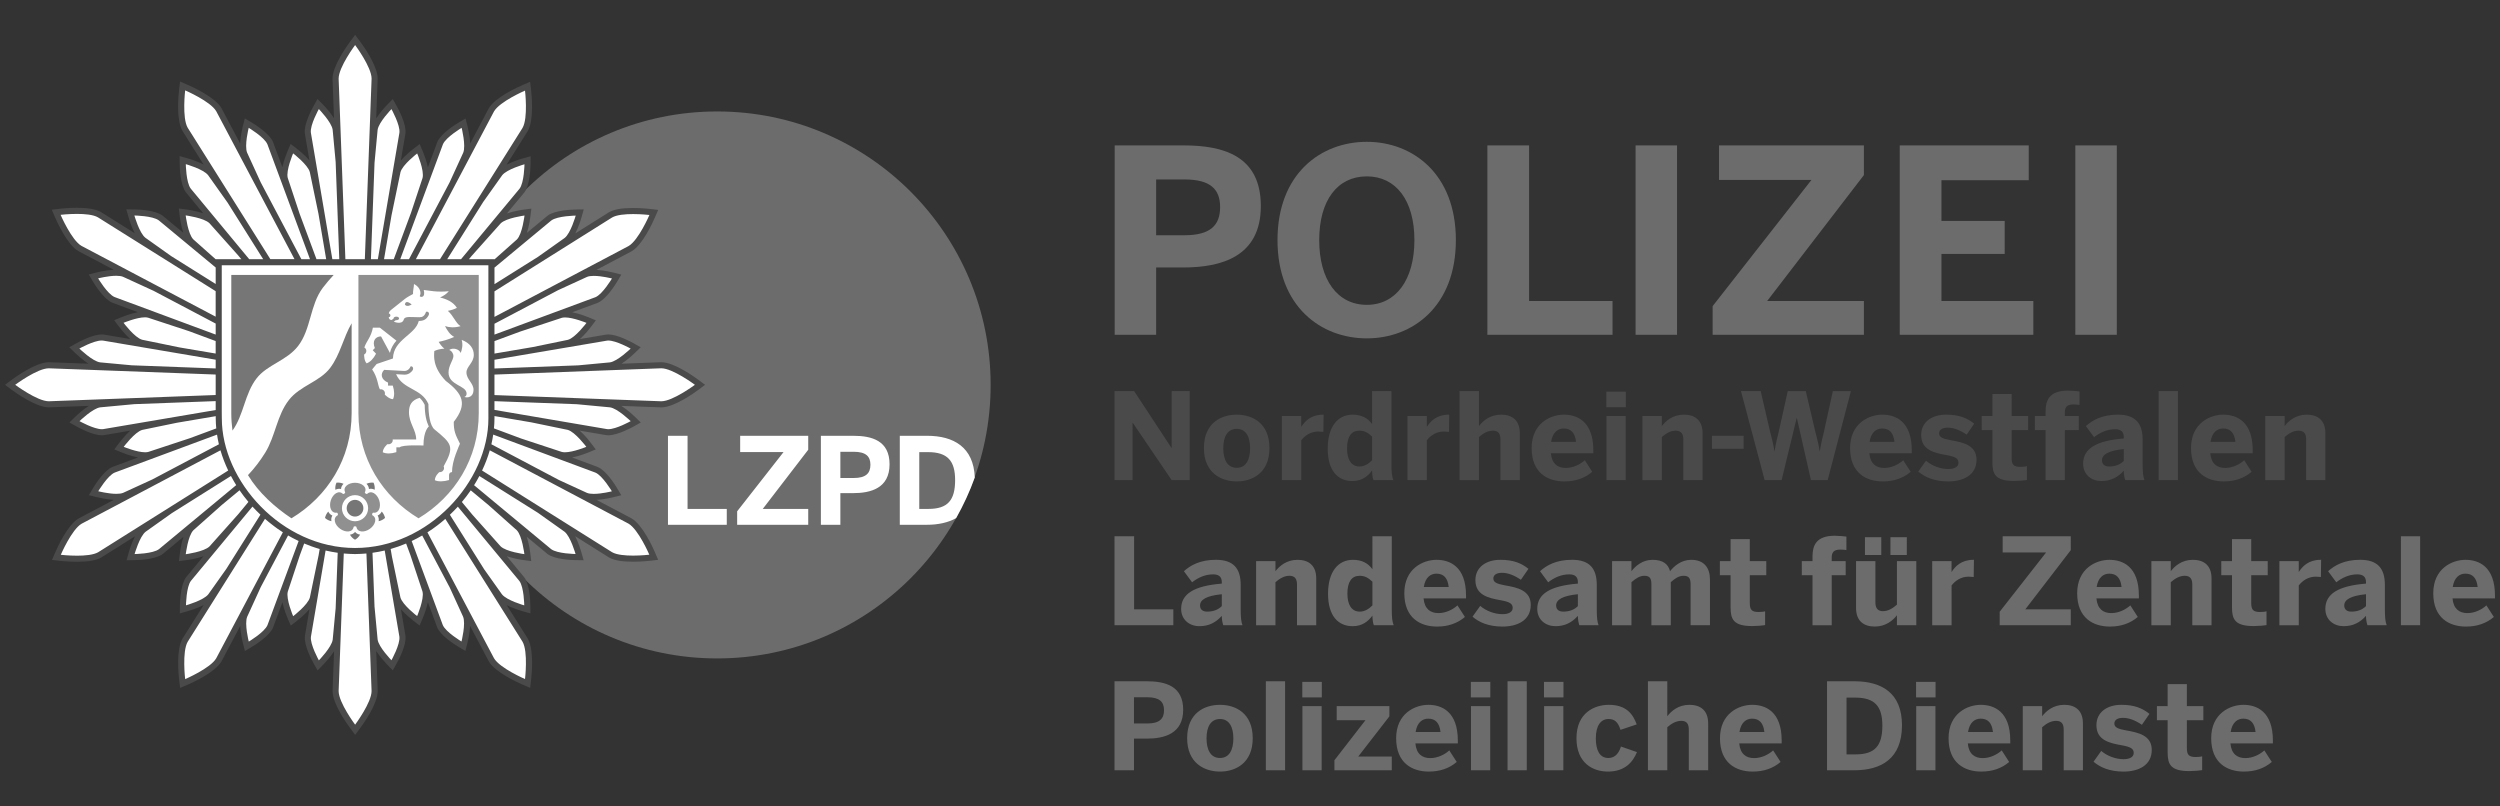
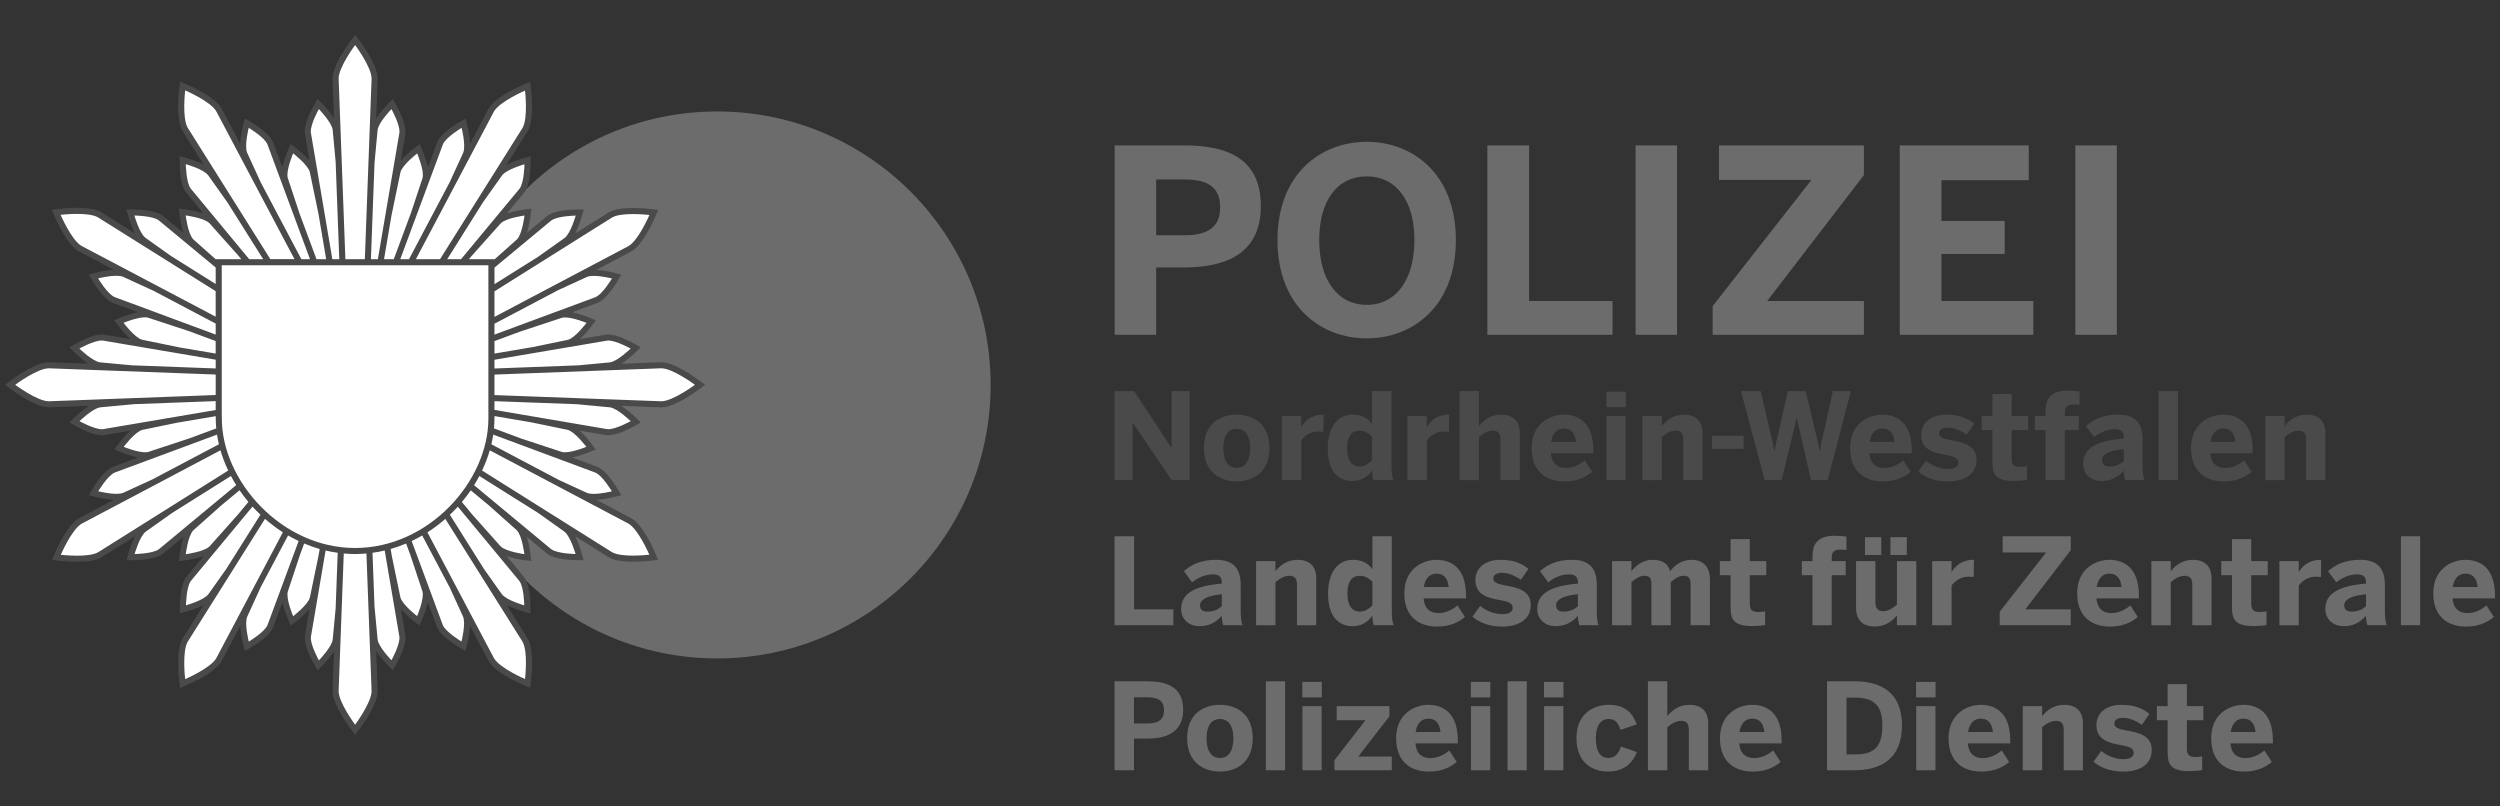
<svg xmlns="http://www.w3.org/2000/svg" width="124" height="40" viewBox="0 0 124 40" fill="none">
  <rect x="0" y="0" width="124" height="40" fill="#333333" stroke="none" />
  <path d="M35.571 32.658C43.062 32.658 49.136 26.585 49.136 19.093C49.136 11.601 43.062 5.528 35.571 5.528C28.079 5.528 22.006 11.601 22.006 19.093C22.006 26.585 28.079 32.658 35.571 32.658Z" fill="#6C6C6C" />
-   <path d="M33.131 26.029V21.615H34.103V25.242H36.048V26.029H33.131V26.029ZM36.563 26.029V25.361L38.865 22.421H36.712V21.615H40.088V22.307L37.833 25.242H40.088V26.029H36.563V26.029ZM40.716 26.029V21.615H42.32C43.263 21.615 44.122 21.866 44.122 23.029C44.122 24.215 43.192 24.46 42.308 24.46H41.682V26.029H40.716V26.029ZM41.682 23.709H42.344C42.946 23.709 43.173 23.476 43.173 23.052C43.173 22.641 42.952 22.408 42.344 22.408H41.682V23.709V23.709ZM45.984 21.615H44.63V26.029H45.984C46.526 26.029 47.032 25.922 47.425 25.698C47.789 25.049 48.095 24.393 48.349 23.684C48.294 22.175 47.294 21.615 45.984 21.615ZM46.05 25.242H45.596V22.426H46.038C47.005 22.426 47.374 22.867 47.374 23.81C47.374 24.812 47.01 25.242 46.05 25.242Z" fill="white" />
  <path d="M55.289 16.606V7.212H58.703C60.709 7.212 62.537 7.745 62.537 10.22C62.537 12.747 60.557 13.267 58.678 13.267H57.345V16.606H55.289ZM57.345 11.668H58.754C60.036 11.668 60.518 11.173 60.518 10.272C60.518 9.396 60.049 8.901 58.754 8.901H57.345V11.668V11.668ZM63.364 11.909C63.364 8.608 65.522 7.034 67.794 7.034C70.054 7.034 72.211 8.608 72.211 11.909C72.211 15.209 70.054 16.783 67.794 16.783C65.522 16.783 63.364 15.209 63.364 11.909V11.909ZM70.155 11.909C70.155 9.941 69.241 8.748 67.794 8.748C66.334 8.748 65.433 9.941 65.433 11.909C65.433 13.876 66.334 15.12 67.794 15.12C69.241 15.12 70.155 13.877 70.155 11.909V11.909ZM73.774 16.606V7.212H75.843V14.93H79.981V16.606H73.774V16.606ZM81.125 16.606V7.212H83.181V16.606H81.125ZM84.947 16.606V15.184L89.847 8.926H85.264V7.212H92.449V8.685L87.651 14.93H92.449V16.606H84.947ZM94.227 16.606V7.212H100.625V8.939H96.296V10.957H99.432V12.594H96.296V14.93H100.853V16.606H94.227V16.606ZM102.937 16.606V7.212H104.993V16.606H102.937Z" fill="#6C6C6C" />
  <path d="M55.281 23.812V19.398H56.253L58.102 22.213H58.114V19.398H59.008V23.812H58.114L56.187 20.973H56.175V23.812H55.281ZM59.715 22.226C59.715 20.979 60.568 20.567 61.343 20.567C62.112 20.567 62.965 20.979 62.965 22.226C62.965 23.46 62.112 23.878 61.343 23.878C60.574 23.878 59.715 23.46 59.715 22.226ZM62.005 22.232C62.005 21.701 61.821 21.271 61.343 21.271C60.883 21.271 60.675 21.659 60.675 22.232C60.675 22.762 60.853 23.203 61.343 23.203C61.796 23.203 62.005 22.81 62.005 22.232ZM63.581 23.812V20.633H64.541V21.164H64.547C64.721 20.896 65.025 20.568 65.621 20.568H65.651L65.639 21.421C65.603 21.415 65.448 21.403 65.389 21.403C65.007 21.403 64.721 21.605 64.542 21.838V23.812H63.581V23.812ZM65.855 22.25C65.855 21.152 66.362 20.567 67.09 20.567C67.519 20.567 67.829 20.723 68.056 21.033V19.398H69.016V23.037C69.016 23.419 69.04 23.651 69.112 23.812H68.127C68.085 23.735 68.055 23.496 68.055 23.335C67.847 23.622 67.549 23.86 67.078 23.86C66.356 23.86 65.855 23.347 65.855 22.25V22.25ZM68.055 22.828V21.652C67.847 21.456 67.674 21.36 67.423 21.36C67.023 21.36 66.814 21.664 66.814 22.244C66.814 22.774 67.005 23.138 67.435 23.138C67.68 23.138 67.9 22.989 68.055 22.828V22.828ZM69.811 23.812V20.633H70.772V21.164H70.778C70.951 20.896 71.254 20.568 71.851 20.568H71.881L71.87 21.421C71.834 21.415 71.678 21.403 71.618 21.403C71.237 21.403 70.951 21.605 70.772 21.838V23.812H69.811V23.812ZM72.394 23.812V19.398H73.355V21.134C73.546 20.884 73.897 20.567 74.453 20.567C74.995 20.567 75.383 20.835 75.383 21.492V23.812H74.422V21.797C74.422 21.511 74.314 21.361 74.052 21.361C73.79 21.361 73.57 21.492 73.355 21.677V23.813H72.394V23.812ZM75.969 22.226C75.969 20.991 76.912 20.567 77.567 20.567C78.224 20.567 79.029 20.895 79.029 22.339V22.482H76.924C76.972 23.007 77.263 23.21 77.663 23.21C78.038 23.21 78.391 23.025 78.606 22.828L78.975 23.401C78.606 23.717 78.146 23.878 77.591 23.878C76.762 23.878 75.969 23.454 75.969 22.226V22.226ZM78.17 21.916C78.123 21.468 77.919 21.253 77.561 21.253C77.263 21.253 77.007 21.451 76.935 21.916H78.17ZM79.674 20.198V19.428H80.641V20.198H79.674ZM79.68 23.812V20.633H80.635V23.812H79.68ZM81.465 23.812V20.633H82.425V21.134C82.616 20.884 82.968 20.567 83.522 20.567C84.059 20.567 84.448 20.835 84.448 21.492V23.812H83.493V21.797C83.493 21.511 83.385 21.361 83.117 21.361C82.861 21.361 82.64 21.492 82.425 21.677V23.813H81.465V23.812ZM84.914 22.261V21.617H86.483V22.261H84.914ZM87.527 23.812L86.352 19.398H87.33L87.796 21.409C87.879 21.731 87.951 22 88.01 22.375H88.022C88.076 22.011 88.147 21.731 88.225 21.415L88.672 19.399H89.567L90.044 21.427C90.127 21.779 90.194 21.982 90.253 22.375H90.265C90.325 21.976 90.379 21.797 90.462 21.439L90.909 19.399H91.805L90.653 23.812H89.823L89.126 20.741H89.114L88.368 23.812H87.527V23.812ZM91.764 22.226C91.764 20.991 92.707 20.567 93.362 20.567C94.019 20.567 94.824 20.895 94.824 22.339V22.482H92.718C92.766 23.007 93.058 23.21 93.457 23.21C93.834 23.21 94.186 23.025 94.4 22.828L94.77 23.401C94.4 23.717 93.941 23.878 93.386 23.878C92.558 23.878 91.764 23.454 91.764 22.226V22.226ZM93.965 21.916C93.918 21.468 93.715 21.253 93.357 21.253C93.058 21.253 92.802 21.451 92.731 21.916H93.965ZM95.147 23.389L95.529 22.852C95.816 23.102 96.245 23.264 96.633 23.264C96.931 23.264 97.14 23.162 97.14 22.953C97.14 22.733 96.973 22.649 96.537 22.571C95.935 22.463 95.29 22.321 95.29 21.575C95.29 20.937 95.816 20.567 96.525 20.567C97.176 20.567 97.57 20.734 97.921 21.015L97.546 21.558C97.224 21.337 96.907 21.212 96.609 21.212C96.335 21.212 96.18 21.319 96.18 21.492C96.18 21.683 96.353 21.761 96.747 21.832C97.373 21.94 98.035 22.082 98.035 22.805C98.035 23.574 97.367 23.878 96.633 23.878C95.934 23.878 95.469 23.663 95.147 23.389V23.389ZM98.823 22.918V21.331H98.292V20.633H98.823V19.541H99.778V20.633H100.595V21.331H99.778V22.709C99.778 23.049 99.873 23.157 100.219 23.157C100.327 23.157 100.47 23.145 100.535 23.12V23.806C100.463 23.825 100.112 23.855 99.903 23.855C98.96 23.854 98.823 23.514 98.823 22.918V22.918ZM101.461 23.812V21.331H100.93V20.633H101.461V20.413C101.461 19.881 101.622 19.375 102.564 19.375C102.749 19.375 103.089 19.405 103.143 19.416V20.085C103.095 20.073 102.958 20.061 102.862 20.061C102.63 20.061 102.415 20.102 102.415 20.443V20.634H103.107V21.331H102.415V23.812H101.461V23.812ZM103.323 23.001C103.323 22.267 103.943 21.862 105.339 21.748V21.671C105.339 21.438 105.22 21.289 104.91 21.289C104.504 21.289 104.158 21.456 103.866 21.683L103.46 21.134C103.776 20.848 104.253 20.567 105.046 20.567C105.917 20.567 106.275 20.996 106.275 21.814V23.037C106.275 23.419 106.299 23.651 106.365 23.811H105.411C105.369 23.68 105.339 23.526 105.339 23.346C105.046 23.674 104.701 23.859 104.229 23.859C103.74 23.86 103.323 23.544 103.323 23.001V23.001ZM105.339 22.864V22.273C104.581 22.351 104.259 22.541 104.259 22.834C104.259 23.037 104.402 23.138 104.611 23.138C104.945 23.138 105.177 23.025 105.339 22.864V22.864ZM107.07 23.812V19.398H108.024V23.812H107.07ZM108.675 22.226C108.675 20.991 109.618 20.567 110.274 20.567C110.93 20.567 111.735 20.895 111.735 22.339V22.482H109.629C109.677 23.007 109.97 23.21 110.369 23.21C110.745 23.21 111.097 23.025 111.312 22.828L111.681 23.401C111.312 23.717 110.852 23.878 110.297 23.878C109.469 23.878 108.675 23.454 108.675 22.226V22.226ZM110.876 21.916C110.828 21.468 110.626 21.253 110.268 21.253C109.969 21.253 109.713 21.451 109.641 21.916H110.876ZM112.356 23.812V20.633H113.317V21.134C113.508 20.884 113.86 20.567 114.414 20.567C114.951 20.567 115.339 20.835 115.339 21.492V23.812H114.385V21.797C114.385 21.511 114.277 21.361 114.009 21.361C113.752 21.361 113.532 21.492 113.317 21.677V23.813H112.356V23.812Z" fill="#4A4A4A" />
  <path d="M55.279 31.011V26.598H56.252V30.224H58.197V31.011H55.279V31.011ZM58.585 30.2C58.585 29.466 59.206 29.061 60.601 28.947V28.87C60.601 28.637 60.482 28.488 60.172 28.488C59.766 28.488 59.42 28.655 59.128 28.881L58.722 28.332C59.038 28.047 59.516 27.766 60.309 27.766C61.179 27.766 61.538 28.195 61.538 29.012V30.235C61.538 30.617 61.562 30.85 61.627 31.011H60.673C60.631 30.88 60.601 30.724 60.601 30.546C60.309 30.873 59.964 31.058 59.492 31.058C59.002 31.059 58.585 30.743 58.585 30.2V30.2ZM60.601 30.063V29.473C59.843 29.55 59.522 29.741 59.522 30.033C59.522 30.236 59.664 30.337 59.873 30.337C60.208 30.337 60.441 30.224 60.601 30.063V30.063ZM62.303 31.011V27.832H63.263V28.333C63.453 28.082 63.806 27.767 64.36 27.767C64.897 27.767 65.285 28.035 65.285 28.691V31.012H64.331V28.995C64.331 28.709 64.223 28.559 63.955 28.559C63.698 28.559 63.478 28.691 63.263 28.876V31.012H62.303V31.011ZM65.871 29.448C65.871 28.351 66.378 27.767 67.106 27.767C67.535 27.767 67.845 27.922 68.072 28.232V26.598H69.032V30.236C69.032 30.618 69.056 30.851 69.128 31.011H68.144C68.102 30.933 68.072 30.695 68.072 30.534C67.862 30.82 67.564 31.059 67.094 31.059C66.372 31.059 65.871 30.547 65.871 29.448V29.448ZM68.072 30.027V28.852C67.863 28.655 67.69 28.559 67.439 28.559C67.04 28.559 66.831 28.863 66.831 29.443C66.831 29.974 67.022 30.337 67.451 30.337C67.697 30.337 67.916 30.188 68.072 30.027V30.027ZM69.654 29.425C69.654 28.19 70.597 27.767 71.252 27.767C71.909 27.767 72.715 28.095 72.715 29.538V29.681H70.609C70.656 30.206 70.948 30.41 71.348 30.41C71.724 30.41 72.076 30.224 72.29 30.027L72.66 30.601C72.29 30.916 71.831 31.078 71.276 31.078C70.448 31.077 69.654 30.654 69.654 29.425V29.425ZM71.855 29.114C71.808 28.666 71.605 28.453 71.246 28.453C70.948 28.453 70.692 28.649 70.62 29.114H71.855ZM73.037 30.588L73.419 30.052C73.705 30.302 74.135 30.463 74.522 30.463C74.821 30.463 75.029 30.361 75.029 30.152C75.029 29.933 74.862 29.849 74.427 29.77C73.825 29.663 73.18 29.52 73.18 28.774C73.18 28.137 73.706 27.767 74.415 27.767C75.066 27.767 75.46 27.933 75.811 28.214L75.436 28.757C75.114 28.537 74.797 28.411 74.499 28.411C74.225 28.411 74.07 28.518 74.07 28.692C74.07 28.883 74.243 28.96 74.636 29.032C75.263 29.14 75.925 29.282 75.925 30.004C75.925 30.773 75.257 31.078 74.523 31.078C73.825 31.077 73.359 30.863 73.037 30.588ZM76.248 30.2C76.248 29.466 76.868 29.061 78.263 28.947V28.87C78.263 28.637 78.144 28.488 77.834 28.488C77.428 28.488 77.082 28.655 76.79 28.881L76.385 28.332C76.701 28.047 77.178 27.766 77.971 27.766C78.842 27.766 79.2 28.195 79.2 29.012V30.235C79.2 30.617 79.224 30.85 79.29 31.011H78.335C78.293 30.88 78.263 30.724 78.263 30.546C77.971 30.873 77.626 31.058 77.154 31.058C76.665 31.059 76.248 30.743 76.248 30.2V30.2ZM78.263 30.063V29.473C77.505 29.55 77.184 29.741 77.184 30.033C77.184 30.236 77.327 30.337 77.536 30.337C77.87 30.337 78.103 30.224 78.263 30.063V30.063ZM79.959 31.011V27.832H80.919V28.333C81.111 28.082 81.462 27.767 81.963 27.767C82.495 27.767 82.745 27.987 82.834 28.333C83.025 28.088 83.383 27.767 83.884 27.767C84.528 27.767 84.814 28.172 84.814 28.738V31.011H83.854V28.995C83.854 28.709 83.788 28.559 83.508 28.559C83.269 28.559 83.079 28.691 82.871 28.876V31.012H81.91V28.995C81.91 28.709 81.844 28.559 81.564 28.559C81.326 28.559 81.135 28.691 80.92 28.876V31.012H79.959V31.011ZM85.837 30.116V28.53H85.305V27.832H85.837V26.74H86.79V27.832H87.608V28.53H86.79V29.907C86.79 30.247 86.886 30.355 87.233 30.355C87.34 30.355 87.483 30.343 87.549 30.32V31.006C87.477 31.023 87.125 31.053 86.916 31.053C85.973 31.053 85.837 30.713 85.837 30.116V30.116ZM89.9 31.011V28.53H89.369V27.832H89.9V27.611C89.9 27.081 90.061 26.573 91.004 26.573C91.189 26.573 91.528 26.604 91.582 26.616V27.284C91.534 27.271 91.397 27.26 91.302 27.26C91.069 27.26 90.853 27.302 90.853 27.642V27.832H91.546V28.53H90.853V31.012H89.9V31.011ZM92.06 30.152V27.832H93.02V29.872C93.02 30.159 93.128 30.314 93.397 30.314C93.653 30.314 93.874 30.177 94.088 29.991V27.832H95.049V31.011H94.088V30.517C93.897 30.761 93.546 31.077 92.991 31.077C92.448 31.077 92.06 30.808 92.06 30.152V30.152ZM92.501 26.645H93.312V27.528H92.501V26.645ZM93.766 26.645H94.578V27.528H93.766V26.645ZM95.837 31.011V27.832H96.797V28.363H96.803C96.977 28.095 97.281 27.767 97.877 27.767H97.907L97.895 28.619C97.86 28.613 97.704 28.602 97.645 28.602C97.263 28.602 96.977 28.805 96.798 29.038V31.012H95.837V31.011ZM99.184 31.011V30.343L101.487 27.402H99.333V26.598H102.71V27.289L100.455 30.224H102.71V31.011H99.184V31.011ZM103.028 29.425C103.028 28.19 103.971 27.767 104.626 27.767C105.283 27.767 106.088 28.095 106.088 29.538V29.681H103.982C104.03 30.206 104.322 30.41 104.722 30.41C105.097 30.41 105.45 30.224 105.664 30.027L106.034 30.601C105.664 30.916 105.205 31.078 104.65 31.078C103.822 31.077 103.028 30.654 103.028 29.425V29.425ZM105.229 29.114C105.181 28.666 104.979 28.453 104.62 28.453C104.322 28.453 104.066 28.649 103.994 29.114H105.229V29.114ZM106.709 31.011V27.832H107.67V28.333C107.861 28.082 108.213 27.767 108.767 27.767C109.304 27.767 109.692 28.035 109.692 28.691V31.012H108.738V28.995C108.738 28.709 108.63 28.559 108.362 28.559C108.105 28.559 107.885 28.691 107.67 28.876V31.012H106.709V31.011ZM110.707 30.116V28.53H110.176V27.832H110.707V26.74H111.661V27.832H112.479V28.53H111.661V29.907C111.661 30.247 111.757 30.355 112.103 30.355C112.21 30.355 112.353 30.343 112.419 30.32V31.006C112.347 31.023 111.995 31.053 111.786 31.053C110.844 31.053 110.707 30.713 110.707 30.116V30.116ZM113.058 31.011V27.832H114.018V28.363H114.024C114.198 28.095 114.502 27.767 115.098 27.767H115.128L115.116 28.619C115.08 28.613 114.925 28.602 114.866 28.602C114.484 28.602 114.198 28.805 114.019 29.038V31.012H113.058V31.011ZM115.337 30.2C115.337 29.466 115.957 29.061 117.353 28.947V28.87C117.353 28.637 117.234 28.488 116.924 28.488C116.518 28.488 116.172 28.655 115.88 28.881L115.474 28.332C115.79 28.047 116.268 27.766 117.061 27.766C117.932 27.766 118.29 28.195 118.29 29.012V30.235C118.29 30.617 118.314 30.85 118.38 31.011H117.425C117.383 30.88 117.353 30.724 117.353 30.546C117.061 30.873 116.715 31.058 116.244 31.058C115.755 31.059 115.337 30.743 115.337 30.2V30.2ZM117.353 30.063V29.473C116.596 29.55 116.274 29.741 116.274 30.033C116.274 30.236 116.417 30.337 116.626 30.337C116.96 30.337 117.192 30.224 117.353 30.063V30.063ZM119.085 31.011V26.598H120.039V31.011H119.085ZM120.69 29.425C120.69 28.19 121.633 27.767 122.288 27.767C122.945 27.767 123.75 28.095 123.75 29.538V29.681H121.644C121.692 30.206 121.984 30.41 122.384 30.41C122.759 30.41 123.111 30.224 123.326 30.027L123.696 30.601C123.326 30.916 122.867 31.078 122.312 31.078C121.483 31.077 120.69 30.654 120.69 29.425V29.425ZM122.891 29.114C122.843 28.666 122.64 28.453 122.282 28.453C121.984 28.453 121.728 28.649 121.656 29.114H122.891ZM55.279 38.205V33.791H56.884C57.827 33.791 58.686 34.041 58.686 35.204C58.686 36.391 57.755 36.636 56.873 36.636H56.246V38.205H55.279ZM56.245 35.885H56.907C57.51 35.885 57.736 35.651 57.736 35.228C57.736 34.816 57.517 34.584 56.907 34.584H56.245V35.885ZM58.883 36.617C58.883 35.371 59.736 34.959 60.513 34.959C61.282 34.959 62.135 35.371 62.135 36.617C62.135 37.852 61.282 38.27 60.513 38.27C59.743 38.27 58.883 37.852 58.883 36.617ZM61.175 36.623C61.175 36.093 60.989 35.663 60.513 35.663C60.053 35.663 59.844 36.051 59.844 36.623C59.844 37.155 60.023 37.596 60.513 37.596C60.965 37.596 61.175 37.202 61.175 36.623ZM62.786 38.205V33.791H63.74V38.205H62.786ZM64.594 34.59V33.821H65.561V34.59H64.594ZM64.6 38.205V35.025H65.554V38.205H64.6V38.205ZM66.187 38.205V37.709L67.726 35.723H66.3V35.025H68.913V35.532L67.368 37.525H69.032V38.205H66.187V38.205ZM69.249 36.617C69.249 35.383 70.191 34.959 70.847 34.959C71.503 34.959 72.308 35.288 72.308 36.731V36.874H70.203C70.251 37.4 70.543 37.602 70.942 37.602C71.317 37.602 71.67 37.417 71.885 37.22L72.254 37.793C71.885 38.109 71.425 38.27 70.87 38.27C70.042 38.27 69.249 37.846 69.249 36.617V36.617ZM71.449 36.307C71.401 35.859 71.199 35.645 70.841 35.645C70.542 35.645 70.286 35.843 70.215 36.307H71.449V36.307ZM72.954 34.59V33.821H73.92V34.59H72.954ZM72.96 38.205V35.025H73.914V38.205H72.96V38.205ZM74.774 38.205V33.791H75.728V38.205H74.774ZM76.582 34.59V33.821H77.548V34.59H76.582ZM76.588 38.205V35.025H77.542V38.205H76.588V38.205ZM78.193 36.617C78.193 35.347 79.094 34.959 79.797 34.959C80.662 34.959 80.996 35.419 81.181 35.931L80.376 36.2C80.251 35.794 80.067 35.663 79.785 35.663C79.398 35.663 79.153 35.991 79.153 36.623C79.153 37.191 79.332 37.596 79.773 37.596C80.03 37.596 80.263 37.459 80.4 37.029L81.193 37.304C80.99 37.798 80.597 38.27 79.755 38.27C79.01 38.27 78.193 37.852 78.193 36.617V36.617ZM81.737 38.205V33.791H82.698V35.526C82.888 35.276 83.24 34.959 83.795 34.959C84.338 34.959 84.725 35.228 84.725 35.885V38.205H83.765V36.189C83.765 35.903 83.657 35.754 83.395 35.754C83.133 35.754 82.912 35.885 82.698 36.069V38.205H81.737V38.205ZM85.311 36.617C85.311 35.383 86.254 34.959 86.909 34.959C87.566 34.959 88.371 35.288 88.371 36.731V36.874H86.266C86.314 37.4 86.606 37.602 87.005 37.602C87.38 37.602 87.733 37.417 87.948 37.22L88.317 37.793C87.948 38.109 87.488 38.27 86.933 38.27C86.105 38.27 85.311 37.846 85.311 36.617V36.617ZM87.512 36.307C87.465 35.859 87.261 35.645 86.903 35.645C86.605 35.645 86.349 35.843 86.277 36.307H87.512ZM90.621 38.205V33.791H91.976C93.324 33.791 94.338 34.363 94.338 35.974C94.338 37.632 93.306 38.205 91.976 38.205H90.621ZM91.588 37.417H92.041C93.002 37.417 93.365 36.988 93.365 35.986C93.365 35.043 92.996 34.602 92.029 34.602H91.588V37.417H91.588ZM95.037 34.59V33.821H96.004V34.59H95.037ZM95.044 38.205V35.025H95.998V38.205H95.044V38.205ZM96.649 36.617C96.649 35.383 97.591 34.959 98.247 34.959C98.903 34.959 99.709 35.288 99.709 36.731V36.874H97.603C97.651 37.4 97.943 37.602 98.343 37.602C98.719 37.602 99.07 37.417 99.285 37.22L99.655 37.793C99.285 38.109 98.826 38.27 98.27 38.27C97.442 38.27 96.649 37.846 96.649 36.617V36.617ZM98.85 36.307C98.802 35.859 98.6 35.645 98.242 35.645C97.942 35.645 97.686 35.843 97.615 36.307H98.85ZM100.33 38.205V35.025H101.291V35.526C101.482 35.276 101.834 34.959 102.388 34.959C102.925 34.959 103.313 35.228 103.313 35.885V38.205H102.359V36.189C102.359 35.903 102.251 35.754 101.983 35.754C101.726 35.754 101.506 35.885 101.291 36.069V38.205H100.33V38.205ZM103.839 37.782L104.221 37.245C104.507 37.495 104.937 37.656 105.325 37.656C105.623 37.656 105.832 37.555 105.832 37.346C105.832 37.126 105.665 37.042 105.229 36.964C104.627 36.856 103.983 36.714 103.983 35.968C103.983 35.33 104.508 34.959 105.218 34.959C105.868 34.959 106.262 35.127 106.614 35.407L106.238 35.95C105.916 35.73 105.6 35.605 105.301 35.605C105.027 35.605 104.872 35.712 104.872 35.885C104.872 36.076 105.045 36.154 105.439 36.225C106.065 36.333 106.727 36.475 106.727 37.197C106.727 37.967 106.059 38.271 105.325 38.271C104.627 38.27 104.161 38.055 103.839 37.782ZM107.515 37.31V35.723H106.983V35.025H107.515V33.934H108.469V35.025H109.286V35.723H108.469V37.101C108.469 37.441 108.564 37.548 108.911 37.548C109.018 37.548 109.161 37.537 109.227 37.513V38.199C109.155 38.217 108.803 38.246 108.594 38.246C107.652 38.246 107.515 37.907 107.515 37.31V37.31ZM109.675 36.617C109.675 35.383 110.617 34.959 111.273 34.959C111.929 34.959 112.735 35.288 112.735 36.731V36.874H110.629C110.677 37.4 110.969 37.602 111.369 37.602C111.744 37.602 112.096 37.417 112.311 37.22L112.681 37.793C112.311 38.109 111.852 38.27 111.297 38.27C110.468 38.27 109.675 37.846 109.675 36.617V36.617ZM111.876 36.307C111.828 35.859 111.625 35.645 111.267 35.645C110.969 35.645 110.712 35.843 110.641 36.307H111.876Z" fill="#6C6C6C" />
  <path d="M34.569 18.942C34.453 18.855 33.416 18.094 32.807 18.094L28.709 18.249L30.282 18.101C30.697 18.047 31.327 17.443 31.397 17.375L31.542 17.234L31.366 17.135C31.289 17.093 30.606 16.717 30.183 16.717C30.155 16.717 30.127 16.719 30.095 16.723L26.388 17.353L28.221 16.975C28.626 16.864 29.162 16.161 29.221 16.082L29.336 15.929L29.16 15.856C29.132 15.845 28.473 15.574 28.04 15.574C27.967 15.574 27.901 15.582 27.838 15.6L25.685 16.31L29.606 14.857C29.992 14.697 30.445 13.951 30.495 13.867L30.599 13.693L30.403 13.644C30.382 13.638 29.876 13.511 29.464 13.511C29.301 13.511 29.173 13.53 29.07 13.573L27.621 14.237L31.265 12.312C31.787 12.01 32.305 10.833 32.362 10.699L32.442 10.514L32.241 10.49C32.226 10.488 31.848 10.444 31.414 10.444C30.892 10.444 30.516 10.508 30.292 10.637L26.785 12.839L28.11 11.898C28.443 11.644 28.686 10.806 28.713 10.711L28.768 10.517L28.566 10.52C28.467 10.521 27.596 10.54 27.259 10.798L24.354 13.205L25.757 11.957C26.052 11.659 26.164 10.781 26.176 10.683L26.199 10.494L26.01 10.519C25.911 10.532 25.036 10.655 24.737 10.958L23.234 12.643L25.901 9.427C26.156 9.096 26.176 8.224 26.178 8.126L26.181 7.924L25.986 7.978C25.892 8.005 25.054 8.248 24.796 8.584L23.85 9.915L26.061 6.397C26.362 5.875 26.222 4.596 26.204 4.452L26.181 4.251L25.995 4.331C25.862 4.389 24.685 4.906 24.381 5.434L22.444 9.097L23.127 7.609C23.288 7.223 23.081 6.375 23.057 6.28L23.007 6.084L22.833 6.187C22.749 6.238 22.003 6.69 21.841 7.081L20.513 10.657L21.115 8.841C21.221 8.435 20.88 7.62 20.841 7.528L20.767 7.353L20.616 7.468C20.537 7.529 19.841 8.073 19.733 8.485L19.27 10.71L19.973 6.579C20.028 6.165 19.609 5.4 19.561 5.314L19.462 5.138L19.321 5.282C19.253 5.353 18.649 5.982 18.593 6.402L18.44 8.032L18.595 3.875C18.596 3.272 17.835 2.235 17.749 2.119L17.628 1.956L17.507 2.12C17.42 2.236 16.659 3.273 16.658 3.882L16.812 7.995L16.663 6.395C16.608 5.98 16.005 5.351 15.936 5.281L15.795 5.136L15.697 5.312C15.649 5.398 15.229 6.162 15.285 6.582L15.973 10.639L15.523 8.476C15.417 8.071 14.721 7.528 14.642 7.466L14.49 7.35L14.416 7.525C14.376 7.618 14.036 8.433 14.144 8.848L14.758 10.697L13.416 7.077C13.256 6.691 12.511 6.239 12.426 6.188L12.253 6.085L12.203 6.281C12.179 6.376 11.971 7.223 12.133 7.614L12.806 9.083L10.867 5.419C10.565 4.897 9.389 4.379 9.255 4.322L9.07 4.242L9.046 4.443C9.029 4.587 8.889 5.865 9.193 6.392L11.429 9.947L10.456 8.576C10.202 8.244 9.365 8.001 9.27 7.974L9.075 7.919L9.078 8.121C9.079 8.219 9.098 9.091 9.356 9.427L11.989 12.605L10.509 10.947C10.214 10.65 9.339 10.527 9.241 10.514L9.052 10.489L9.075 10.678C9.086 10.777 9.199 11.655 9.501 11.959L10.964 13.26L7.982 10.79C7.65 10.535 6.778 10.516 6.68 10.515L6.478 10.512L6.533 10.707C6.559 10.801 6.804 11.639 7.14 11.897L8.43 12.811L4.944 10.625C4.726 10.5 4.352 10.436 3.831 10.436C3.395 10.436 3.016 10.48 3 10.482L2.8 10.505L2.88 10.691C2.937 10.824 3.455 12.001 3.983 12.305L7.703 14.268L6.171 13.566C6.073 13.525 5.946 13.505 5.781 13.505C5.369 13.505 4.864 13.633 4.843 13.638L4.647 13.688L4.75 13.861C4.8 13.945 5.252 14.69 5.644 14.852L9.528 16.292L7.399 15.591C7.342 15.576 7.278 15.568 7.204 15.568C6.771 15.568 6.112 15.839 6.084 15.85L5.908 15.923L6.022 16.076C6.082 16.156 6.619 16.859 7.032 16.971L8.98 17.372L5.14 16.72C5.114 16.717 5.086 16.715 5.057 16.715C4.635 16.715 3.952 17.091 3.875 17.133L3.699 17.232L3.844 17.373C3.914 17.441 4.544 18.045 4.964 18.099L6.542 18.247L2.433 18.093C1.83 18.094 0.793 18.855 0.677 18.942L0.515 19.062L0.677 19.183C0.793 19.27 1.83 20.029 2.434 20.029H2.439L6.669 19.871L4.966 20.03C4.551 20.085 3.921 20.688 3.85 20.757L3.705 20.898L3.882 20.996C3.958 21.039 4.642 21.414 5.064 21.414C5.093 21.414 5.121 21.413 5.152 21.408L8.853 20.779L7.03 21.155C6.626 21.266 6.09 21.97 6.03 22.049L5.915 22.202L6.091 22.275C6.119 22.286 6.778 22.557 7.211 22.557C7.284 22.557 7.349 22.549 7.413 22.531L9.561 21.823L5.646 23.274C5.26 23.434 4.807 24.18 4.757 24.264L4.653 24.438L4.849 24.488C4.87 24.493 5.376 24.621 5.788 24.621C5.952 24.621 6.079 24.601 6.183 24.558L7.642 23.889L3.986 25.821C3.464 26.123 2.947 27.3 2.89 27.434L2.81 27.62L3.011 27.643C3.026 27.645 3.403 27.689 3.836 27.689C4.359 27.689 4.736 27.625 4.96 27.495L8.454 25.3L7.146 26.228C6.814 26.482 6.57 27.321 6.543 27.415L6.489 27.609L6.69 27.607C6.789 27.605 7.661 27.586 7.997 27.328L10.988 24.847L9.498 26.173C9.203 26.47 9.091 27.347 9.079 27.446L9.057 27.635L9.245 27.611C9.344 27.598 10.219 27.475 10.518 27.172L12.004 25.507L9.362 28.696C9.107 29.028 9.088 29.899 9.087 29.998L9.084 30.2L9.278 30.145C9.373 30.118 10.21 29.875 10.468 29.538L11.366 28.272L9.191 31.732C8.89 32.254 9.03 33.533 9.047 33.678L9.07 33.878L9.256 33.798C9.39 33.741 10.567 33.223 10.871 32.696L12.81 29.029L12.133 30.507C11.973 30.893 12.181 31.741 12.205 31.836L12.255 32.032L12.428 31.928C12.513 31.878 13.258 31.425 13.42 31.034L14.778 27.366L14.143 29.285C14.037 29.69 14.378 30.506 14.418 30.598L14.492 30.773L14.643 30.657C14.722 30.597 15.418 30.052 15.526 29.64L15.977 27.467L15.284 31.539C15.23 31.953 15.648 32.717 15.696 32.804L15.795 32.98L15.936 32.835C16.004 32.765 16.608 32.136 16.664 31.716L16.81 30.161L16.657 34.252C16.657 34.855 17.418 35.891 17.505 36.008L17.626 36.17L17.747 36.008C17.834 35.892 18.593 34.854 18.593 34.245L18.437 30.068L18.592 31.717C18.647 32.132 19.251 32.761 19.319 32.831L19.46 32.975L19.559 32.799C19.607 32.713 20.026 31.949 19.97 31.528L19.29 27.537L19.728 29.644C19.834 30.049 20.531 30.592 20.61 30.653L20.761 30.769L20.836 30.593C20.875 30.502 21.216 29.687 21.107 29.271L20.477 27.373L21.834 31.036C21.993 31.422 22.739 31.875 22.823 31.925L22.997 32.029L23.047 31.833C23.071 31.738 23.279 30.89 23.116 30.499L22.455 29.055L24.382 32.697C24.684 33.22 25.86 33.737 25.994 33.794L26.179 33.875L26.203 33.674C26.22 33.53 26.36 32.251 26.056 31.724L23.899 28.293L24.786 29.545C25.042 29.876 25.879 30.12 25.973 30.146L26.168 30.201L26.167 30C26.166 29.902 26.146 29.03 25.888 28.694L23.278 25.542L24.735 27.176C25.029 27.474 25.904 27.597 26.003 27.61L26.192 27.635L26.169 27.446C26.157 27.347 26.045 26.47 25.743 26.165L24.285 24.867L27.255 27.331C27.587 27.585 28.459 27.605 28.557 27.607L28.759 27.609L28.705 27.415C28.678 27.32 28.434 26.483 28.098 26.225L26.775 25.285L30.292 27.494C30.511 27.621 30.887 27.685 31.411 27.685C31.845 27.685 32.221 27.641 32.237 27.639L32.437 27.616L32.358 27.43C32.301 27.297 31.783 26.12 31.256 25.815L27.668 23.919L29.07 24.563C29.168 24.604 29.297 24.624 29.462 24.624C29.873 24.624 30.377 24.497 30.398 24.491L30.594 24.441L30.491 24.268C30.441 24.183 29.989 23.438 29.597 23.276L25.725 21.836L27.837 22.534C27.894 22.55 27.958 22.557 28.033 22.557C28.466 22.557 29.124 22.287 29.152 22.276L29.328 22.203L29.214 22.05C29.154 21.97 28.618 21.267 28.204 21.154L26.314 20.763L30.103 21.409C30.129 21.412 30.157 21.414 30.186 21.414C30.608 21.414 31.291 21.04 31.368 20.997L31.544 20.899L31.399 20.758C31.329 20.689 30.699 20.085 30.279 20.03L28.635 19.875L32.808 20.03H32.814C33.417 20.03 34.453 19.27 34.57 19.184L34.732 19.063L34.569 18.942V18.942Z" fill="white" />
  <path d="M34.647 18.844C34.45 18.698 33.438 17.966 32.8 17.966H32.788L30.828 18.04C31.136 17.841 31.413 17.579 31.489 17.506L31.779 17.224L31.427 17.026C31.296 16.953 30.622 16.588 30.171 16.588C30.135 16.588 30.101 16.591 30.069 16.596H30.063L30.058 16.597L28.764 16.817C29.035 16.574 29.264 16.277 29.327 16.192L29.555 15.888L29.203 15.742C29.148 15.72 28.763 15.563 28.382 15.488L29.64 15.022L29.645 15.02L29.651 15.018C30.073 14.843 30.526 14.111 30.612 13.966L30.819 13.62L30.427 13.52C30.407 13.515 29.982 13.408 29.584 13.386L31.317 12.47L31.322 12.467L31.327 12.464C31.879 12.145 32.39 11.007 32.486 10.781L32.647 10.411L32.245 10.363C32.228 10.361 31.843 10.316 31.4 10.316C30.843 10.316 30.453 10.385 30.208 10.527L30.203 10.529L30.198 10.532L28.535 11.577C28.704 11.249 28.816 10.879 28.845 10.775L28.954 10.386L28.55 10.392C28.381 10.395 27.521 10.421 27.159 10.698L27.154 10.701L27.15 10.706L26.134 11.549C26.247 11.203 26.297 10.83 26.31 10.725L26.355 10.347L25.977 10.397C25.871 10.411 25.491 10.467 25.142 10.588L26.001 9.553L26.005 9.548L26.008 9.544C26.287 9.181 26.313 8.321 26.316 8.153L26.321 7.749L25.932 7.858C25.829 7.887 25.457 7.997 25.129 8.167L26.172 6.507L26.175 6.502L26.178 6.497C26.497 5.945 26.37 4.703 26.341 4.459L26.294 4.058L25.922 4.217C25.698 4.314 24.559 4.825 24.24 5.379L24.238 5.384L24.235 5.388L23.323 7.115C23.305 6.747 23.216 6.372 23.19 6.268L23.09 5.876L22.744 6.083C22.599 6.169 21.866 6.621 21.691 7.043L21.689 7.048L21.687 7.054L21.224 8.3C21.149 7.942 21.006 7.593 20.965 7.495L20.815 7.145L20.513 7.377C20.427 7.442 20.124 7.682 19.882 7.962L20.108 6.635L20.109 6.63L20.11 6.624C20.169 6.171 19.762 5.413 19.68 5.266L19.482 4.914L19.2 5.202C19.125 5.279 18.858 5.561 18.659 5.872L18.732 3.911L18.733 3.906V3.9C18.733 3.262 18.003 2.25 17.857 2.053L17.615 1.729L17.373 2.053C17.227 2.25 16.495 3.261 16.494 3.9V3.911L16.567 5.863C16.369 5.554 16.105 5.275 16.03 5.198L15.749 4.909L15.552 5.261C15.469 5.408 15.061 6.166 15.12 6.619L15.121 6.625L15.122 6.63L15.347 7.956C15.106 7.677 14.803 7.438 14.718 7.372L14.416 7.14L14.266 7.49C14.225 7.588 14.081 7.938 14.006 8.295L13.546 7.053L13.544 7.047L13.542 7.042C13.367 6.62 12.636 6.167 12.49 6.081L12.143 5.873L12.043 6.265C12.017 6.369 11.928 6.746 11.911 7.115L10.99 5.376L10.988 5.371L10.985 5.366C10.665 4.813 9.527 4.302 9.302 4.205L8.93 4.046L8.883 4.447C8.854 4.69 8.727 5.933 9.046 6.485L9.049 6.49L9.052 6.495L10.099 8.161C9.771 7.991 9.399 7.88 9.296 7.851L8.908 7.742L8.914 8.146C8.915 8.315 8.941 9.175 9.22 9.538L9.223 9.542L9.226 9.546L10.084 10.582C9.736 10.461 9.354 10.405 9.246 10.39L8.868 10.341L8.914 10.719C8.927 10.825 8.977 11.2 9.092 11.547L8.069 10.7L8.065 10.696L8.06 10.693C7.697 10.415 6.838 10.389 6.669 10.387L6.265 10.382L6.375 10.771C6.404 10.873 6.514 11.241 6.683 11.568L5.016 10.523L5.011 10.52L5.006 10.517C4.761 10.376 4.373 10.307 3.818 10.307C3.373 10.307 2.986 10.352 2.97 10.354L2.568 10.402L2.728 10.774C2.825 10.998 3.337 12.137 3.889 12.456L3.894 12.459L3.899 12.461L5.641 13.38C5.241 13.402 4.812 13.509 4.792 13.514L4.401 13.614L4.607 13.961C4.694 14.105 5.146 14.838 5.569 15.012L5.574 15.015L5.579 15.017L6.836 15.483C6.455 15.558 6.069 15.714 6.014 15.737L5.662 15.883L5.891 16.188C5.955 16.273 6.188 16.573 6.46 16.817L5.157 16.596L5.152 16.595L5.146 16.594C5.114 16.59 5.08 16.588 5.045 16.588C4.593 16.588 3.919 16.953 3.788 17.026L3.436 17.223L3.725 17.505C3.802 17.579 4.08 17.841 4.388 18.04L2.432 17.966H2.42C1.782 17.968 0.77 18.698 0.574 18.845L0.25 19.087L0.574 19.328C0.77 19.474 1.782 20.204 2.421 20.204H2.426L2.432 20.204L4.407 20.131C4.093 20.329 3.809 20.599 3.732 20.673L3.442 20.955L3.796 21.152C3.926 21.226 4.6 21.59 5.051 21.59C5.087 21.59 5.121 21.587 5.154 21.584L5.16 21.582L5.165 21.581L6.463 21.361C6.191 21.604 5.963 21.901 5.899 21.985L5.67 22.29L6.022 22.436C6.077 22.459 6.463 22.614 6.845 22.69L5.587 23.157L5.582 23.159L5.577 23.16C5.154 23.335 4.702 24.067 4.615 24.212L4.409 24.559L4.8 24.659C4.82 24.664 5.246 24.771 5.645 24.793L3.909 25.71L3.904 25.713L3.899 25.716C3.347 26.036 2.837 27.174 2.74 27.399L2.58 27.771L2.982 27.818C2.998 27.82 3.383 27.864 3.825 27.864C4.383 27.864 4.774 27.796 5.019 27.654L5.024 27.651L5.029 27.648L6.696 26.601C6.527 26.927 6.417 27.297 6.388 27.399L6.279 27.788L6.683 27.782C6.851 27.78 7.712 27.755 8.074 27.476L8.079 27.473L8.083 27.469L9.099 26.626C8.985 26.973 8.934 27.348 8.921 27.454L8.876 27.832L9.254 27.782C9.36 27.768 9.742 27.712 10.091 27.59L9.238 28.62L9.235 28.625L9.232 28.629C8.953 28.992 8.928 29.852 8.925 30.02L8.919 30.424L9.308 30.314C9.411 30.285 9.774 30.178 10.1 30.011L9.055 31.672L9.052 31.677L9.049 31.683C8.73 32.234 8.857 33.477 8.886 33.72L8.934 34.121L9.305 33.962C9.53 33.865 10.668 33.355 10.988 32.802L10.99 32.797L10.992 32.791L11.915 31.049C11.932 31.418 12.021 31.794 12.048 31.898L12.148 32.289L12.495 32.083C12.639 31.997 13.371 31.544 13.546 31.122L13.549 31.116L13.55 31.11L14.009 29.871C14.084 30.23 14.229 30.582 14.271 30.68L14.421 31.03L14.723 30.798C14.807 30.733 15.108 30.494 15.349 30.216L15.126 31.532L15.124 31.537L15.124 31.543C15.064 31.996 15.472 32.754 15.554 32.901L15.752 33.254L16.033 32.965C16.108 32.889 16.37 32.611 16.57 32.303L16.496 34.266V34.278C16.497 34.916 17.227 35.928 17.375 36.124L17.616 36.448L17.858 36.124C18.004 35.928 18.734 34.916 18.734 34.278V34.266L18.66 32.288C18.86 32.6 19.127 32.883 19.201 32.96L19.483 33.248L19.681 32.896C19.764 32.749 20.171 31.991 20.111 31.538L20.11 31.532L20.11 31.526L19.886 30.215C20.127 30.491 20.425 30.728 20.511 30.794L20.812 31.026L20.962 30.675C21.004 30.577 21.148 30.226 21.223 29.868L21.681 31.107L21.683 31.112L21.685 31.117C21.86 31.541 22.592 31.992 22.737 32.079L23.084 32.285L23.183 31.895C23.209 31.791 23.299 31.416 23.317 31.049L24.236 32.788L24.239 32.794L24.241 32.798C24.561 33.351 25.7 33.862 25.924 33.959L26.296 34.118L26.343 33.717C26.372 33.474 26.499 32.231 26.18 31.68L26.177 31.674L26.174 31.669L25.133 30.014C25.458 30.18 25.82 30.288 25.922 30.316L26.311 30.425L26.305 30.021C26.303 29.853 26.278 28.993 26 28.631L25.996 28.625L25.992 28.622L25.139 27.59C25.486 27.71 25.866 27.767 25.972 27.78L26.35 27.831L26.305 27.453C26.292 27.346 26.241 26.971 26.127 26.624L27.143 27.468L27.148 27.471L27.152 27.476C27.515 27.753 28.375 27.779 28.544 27.782L28.948 27.788L28.838 27.398C28.809 27.296 28.698 26.924 28.529 26.596L30.197 27.644L30.201 27.647L30.206 27.65C30.452 27.792 30.842 27.861 31.4 27.861C31.843 27.861 32.227 27.816 32.244 27.814L32.645 27.767L32.486 27.395C32.389 27.171 31.878 26.032 31.326 25.712L31.322 25.709L31.316 25.706L29.59 24.794C29.986 24.772 30.404 24.667 30.424 24.662L30.816 24.563L30.609 24.216C30.523 24.071 30.071 23.338 29.649 23.164L29.643 23.162L29.639 23.16L28.378 22.691C28.758 22.616 29.142 22.46 29.197 22.438L29.549 22.292L29.321 21.988C29.257 21.902 29.026 21.602 28.754 21.36L30.061 21.582L30.067 21.584L30.072 21.584C30.105 21.588 30.139 21.59 30.174 21.59C30.635 21.59 31.35 21.199 31.43 21.154L31.783 20.956L31.494 20.675C31.416 20.6 31.133 20.332 30.82 20.133L32.791 20.206H32.803C33.441 20.206 34.452 19.476 34.648 19.329L34.972 19.087L34.647 18.844V18.844ZM30.108 16.895C30.128 16.892 30.148 16.89 30.17 16.89C30.566 16.89 31.279 17.29 31.279 17.29C31.279 17.29 30.626 17.925 30.25 17.974L28.686 18.121L24.525 18.277V17.843L30.108 16.895V16.895ZM29.09 16.015C29.09 16.015 28.536 16.755 28.169 16.855L26.438 17.212L24.526 17.537V16.918L25.801 16.446L27.872 15.762C27.917 15.751 27.97 15.745 28.028 15.745C28.436 15.745 29.09 16.015 29.09 16.015V16.015ZM30.353 13.813C30.353 13.813 29.887 14.595 29.535 14.74L24.525 16.596V16.058L27.677 14.395L29.119 13.733C29.204 13.698 29.323 13.684 29.451 13.684C29.849 13.684 30.353 13.813 30.353 13.813V13.813ZM30.359 10.788C30.592 10.653 31.016 10.618 31.401 10.618C31.831 10.618 32.211 10.663 32.211 10.663C32.211 10.663 31.67 11.919 31.177 12.204L24.525 15.718V14.451L30.359 10.788V10.788ZM27.342 10.938C27.644 10.707 28.555 10.694 28.555 10.694C28.555 10.694 28.307 11.571 28.006 11.803L26.687 12.738L24.526 14.095V13.273L27.342 10.938ZM26.016 10.69C26.016 10.69 25.907 11.607 25.639 11.877L24.525 12.867V12.855H23.26L23.39 12.698L24.834 11.08C25.102 10.81 26.016 10.69 26.016 10.69ZM24.225 20.75C24.226 22.303 23.488 23.916 22.289 25.135C21.09 26.355 19.435 27.18 17.61 27.18C15.797 27.18 14.144 26.355 12.944 25.132C11.742 23.911 11.001 22.297 11.002 20.745L10.999 20.412V13.157H24.224V20.413L24.225 20.75V20.75ZM26.014 8.148C26.014 8.148 26.001 9.058 25.769 9.36L22.869 12.855H22.183L23.965 10.02L24.906 8.695C25.137 8.394 26.014 8.148 26.014 8.148V8.148ZM24.501 5.529C24.787 5.034 26.041 4.494 26.041 4.494C26.041 4.494 26.202 5.852 25.917 6.346L21.826 12.855H20.628L24.501 5.529V5.529ZM21.969 7.158C22.115 6.807 22.897 6.341 22.897 6.341C22.897 6.341 23.121 7.225 22.975 7.575L22.297 9.053L20.287 12.855H19.853L21.969 7.158V7.158ZM20.692 7.611C20.692 7.611 21.055 8.46 20.959 8.828L20.387 10.553L19.532 12.855H19.048L19.419 10.681L19.864 8.54C19.96 8.173 20.692 7.611 20.692 7.611V7.611ZM18.73 6.441C18.78 6.064 19.416 5.412 19.416 5.412C19.416 5.412 19.86 6.207 19.811 6.584L18.742 12.855H18.398L18.577 8.069L18.73 6.441V6.441ZM17.614 2.234C17.614 2.234 18.431 3.329 18.431 3.9L18.096 12.855H17.131L16.796 3.9C16.797 3.329 17.614 2.234 17.614 2.234V2.234ZM15.815 5.409C15.815 5.409 16.45 6.061 16.5 6.438L16.648 8.032L16.828 12.855H16.484L15.419 6.58C15.37 6.203 15.815 5.409 15.815 5.409V5.409ZM14.539 7.607C14.539 7.607 15.271 8.169 15.367 8.536L15.796 10.604L16.178 12.855H15.697L14.857 10.591L14.272 8.824C14.175 8.456 14.539 7.607 14.539 7.607V7.607ZM12.336 6.34C12.336 6.34 13.118 6.807 13.264 7.158L15.375 12.855H14.947L12.93 9.041L12.258 7.574C12.112 7.224 12.336 6.34 12.336 6.34V6.34ZM9.309 6.335C9.024 5.842 9.184 4.483 9.184 4.483C9.184 4.483 10.439 5.023 10.725 5.517L14.607 12.854H13.409L9.309 6.335V6.335ZM9.46 9.354C9.229 9.052 9.216 8.142 9.216 8.142C9.216 8.142 10.092 8.389 10.324 8.691L11.29 10.053L13.053 12.855H12.36L9.46 9.354V9.354ZM10.392 11.075L11.807 12.661L11.968 12.855H10.698V12.86L9.587 11.871C9.319 11.601 9.21 10.684 9.21 10.684C9.21 10.684 10.124 10.805 10.392 11.075V11.075ZM6.665 10.689C6.665 10.689 7.575 10.701 7.878 10.932L10.698 13.268V14.086L8.495 12.705L7.215 11.796C6.913 11.566 6.665 10.689 6.665 10.689V10.689ZM4.04 12.195C3.546 11.91 3.005 10.655 3.005 10.655C3.005 10.655 3.386 10.61 3.818 10.61C4.201 10.61 4.623 10.645 4.856 10.779L10.697 14.442V15.707L4.04 12.195V12.195ZM5.684 14.734C5.332 14.589 4.867 13.807 4.867 13.807C4.867 13.807 5.37 13.679 5.768 13.679C5.896 13.679 6.014 13.693 6.101 13.728L7.619 14.425L10.698 16.049V16.595L5.684 14.734V14.734ZM6.128 16.011C6.128 16.011 6.782 15.739 7.191 15.739C7.248 15.739 7.301 15.745 7.346 15.758L9.38 16.427L10.697 16.916V17.536L8.904 17.232L7.049 16.851C6.682 16.75 6.128 16.011 6.128 16.011V16.011ZM3.936 17.288C3.936 17.288 4.649 16.889 5.045 16.889C5.066 16.889 5.087 16.89 5.107 16.893L10.698 17.841V18.275L6.535 18.119L4.965 17.973C4.588 17.924 3.936 17.288 3.936 17.288V17.288ZM2.421 19.903C1.849 19.903 0.754 19.086 0.754 19.086C0.754 19.086 1.849 18.268 2.421 18.268L10.698 18.577V19.593L2.421 19.903ZM5.114 21.285C5.094 21.287 5.073 21.288 5.051 21.288C4.656 21.288 3.943 20.889 3.943 20.889C3.943 20.889 4.596 20.253 4.973 20.204L6.663 20.046L10.698 19.895V20.337L5.114 21.285ZM6.135 22.163C6.135 22.163 6.689 21.424 7.056 21.323L8.778 20.968L10.7 20.642L10.7 20.745C10.7 20.832 10.703 20.919 10.708 21.006C10.712 21.086 10.719 21.166 10.726 21.247V21.25L9.423 21.733L7.354 22.416C7.309 22.428 7.255 22.433 7.197 22.433C6.789 22.433 6.135 22.163 6.135 22.163V22.163ZM4.873 24.366C4.873 24.366 5.34 23.584 5.691 23.439L10.765 21.557C10.776 21.633 10.789 21.707 10.803 21.782C10.806 21.797 10.809 21.811 10.812 21.825C10.826 21.895 10.841 21.965 10.857 22.037L7.559 23.779L6.107 24.445C6.021 24.48 5.904 24.494 5.775 24.494C5.377 24.494 4.873 24.366 4.873 24.366V24.366ZM4.867 27.392C4.633 27.526 4.207 27.562 3.823 27.562C3.393 27.562 3.015 27.518 3.015 27.518C3.015 27.518 3.555 26.262 4.049 25.976L10.935 22.336C11.034 22.676 11.164 23.012 11.319 23.338L4.867 27.392V27.392ZM7.888 27.236C7.587 27.468 6.676 27.481 6.676 27.481C6.676 27.481 6.924 26.604 7.226 26.372L8.525 25.45L11.456 23.608C11.456 23.609 11.456 23.609 11.456 23.61C11.495 23.683 11.535 23.756 11.576 23.828C11.588 23.851 11.602 23.872 11.614 23.893C11.648 23.95 11.681 24.006 11.716 24.062L7.888 27.236ZM9.213 27.489C9.213 27.489 9.323 26.572 9.591 26.302L10.998 25.049L11.882 24.317L11.882 24.318C12.018 24.517 12.165 24.709 12.322 24.895L11.817 25.505L10.395 27.099C10.128 27.368 9.213 27.489 9.213 27.489V27.489ZM9.225 30.024C9.225 30.024 9.237 29.114 9.469 28.812L12.523 25.127C12.524 25.128 12.524 25.128 12.525 25.13C12.649 25.265 12.777 25.395 12.911 25.522L12.917 25.529L11.227 28.215L10.333 29.476C10.101 29.778 9.225 30.024 9.225 30.024V30.024ZM10.725 32.651C10.44 33.145 9.184 33.684 9.184 33.684C9.184 33.684 9.024 32.327 9.309 31.832L13.143 25.735C13.206 25.788 13.268 25.842 13.332 25.894C13.348 25.907 13.364 25.919 13.379 25.931C13.434 25.976 13.489 26.02 13.546 26.062C13.581 26.09 13.616 26.115 13.652 26.142C13.694 26.172 13.735 26.203 13.777 26.233C13.861 26.291 13.944 26.348 14.03 26.402L10.725 32.651V32.651ZM13.267 31.006C13.121 31.357 12.339 31.823 12.339 31.823C12.339 31.823 12.115 30.941 12.261 30.59L12.932 29.122L14.288 26.559L14.289 26.559C14.367 26.605 14.447 26.649 14.527 26.692C14.535 26.695 14.543 26.7 14.55 26.703C14.636 26.75 14.723 26.793 14.812 26.834L13.267 31.006V31.006ZM14.541 30.564C14.541 30.564 14.178 29.715 14.274 29.346L14.877 27.525L15.087 26.957C15.207 27.008 15.327 27.055 15.45 27.099C15.458 27.102 15.466 27.105 15.476 27.108C15.601 27.152 15.727 27.194 15.856 27.23L15.802 27.547L15.37 29.634C15.274 30.002 14.541 30.564 14.541 30.564V30.564ZM16.648 30.172L16.502 31.725C16.453 32.102 15.816 32.754 15.816 32.754C15.816 32.754 15.373 31.959 15.422 31.582L16.149 27.306C16.245 27.329 16.343 27.349 16.44 27.367C16.444 27.368 16.448 27.369 16.451 27.369C16.55 27.389 16.65 27.404 16.75 27.418L16.648 30.172V30.172ZM17.614 35.944C17.614 35.944 16.797 34.847 16.796 34.277L17.051 27.453C17.14 27.461 17.229 27.468 17.319 27.472C17.415 27.477 17.512 27.48 17.61 27.482C17.709 27.48 17.806 27.477 17.904 27.472C17.995 27.468 18.085 27.461 18.175 27.453L18.43 34.277C18.431 34.847 17.614 35.944 17.614 35.944ZM19.416 32.748C19.416 32.748 18.78 32.097 18.73 31.72L18.576 30.084L18.476 27.418C18.578 27.404 18.678 27.387 18.778 27.369C18.782 27.369 18.786 27.367 18.79 27.367C18.887 27.349 18.985 27.328 19.081 27.305H19.081L19.809 31.577C19.86 31.953 19.416 32.748 19.416 32.748V32.748ZM20.689 30.558C20.689 30.558 19.956 29.997 19.86 29.63L19.44 27.608L19.376 27.23C19.505 27.193 19.631 27.152 19.757 27.108C19.765 27.105 19.771 27.102 19.779 27.1C19.902 27.056 20.023 27.009 20.143 26.959L20.354 27.528L20.956 29.341C21.052 29.709 20.689 30.558 20.689 30.558V30.558ZM22.89 31.819C22.89 31.819 22.108 31.352 21.962 31.002L20.419 26.835L20.422 26.834C20.509 26.793 20.596 26.75 20.681 26.705C20.687 26.702 20.692 26.698 20.698 26.695C20.78 26.652 20.861 26.608 20.942 26.561C20.942 26.561 20.942 26.561 20.942 26.561L22.311 29.149L22.968 30.585C23.114 30.936 22.89 31.819 22.89 31.819V31.819ZM25.917 31.828C26.202 32.322 26.041 33.681 26.041 33.681C26.041 33.681 24.787 33.14 24.501 32.646L21.201 26.405C21.201 26.405 21.201 26.404 21.201 26.404C21.204 26.403 21.207 26.401 21.21 26.398C21.292 26.346 21.373 26.291 21.453 26.236C21.496 26.206 21.538 26.174 21.581 26.142C21.616 26.116 21.651 26.091 21.686 26.065C21.741 26.023 21.796 25.98 21.851 25.936C21.867 25.922 21.884 25.909 21.901 25.895C21.964 25.843 22.026 25.792 22.087 25.738C22.087 25.738 22.087 25.738 22.088 25.737L25.917 31.828V31.828ZM25.759 28.814C25.991 29.116 26.003 30.026 26.003 30.026C26.003 30.026 25.127 29.778 24.895 29.476L24.012 28.233L22.314 25.532C22.447 25.407 22.575 25.276 22.697 25.143C22.701 25.139 22.704 25.134 22.709 25.131L25.759 28.814V28.814ZM24.827 27.095L23.433 25.532L22.909 24.899C23.065 24.712 23.212 24.52 23.349 24.321L23.349 24.32L24.238 25.058L25.632 26.299C25.899 26.569 26.009 27.486 26.009 27.486C26.009 27.486 25.094 27.365 24.827 27.095ZM28.547 27.479C28.547 27.479 27.637 27.466 27.334 27.235L23.515 24.067C23.515 24.067 23.515 24.066 23.515 24.065C23.55 24.009 23.582 23.953 23.616 23.897C23.628 23.875 23.642 23.855 23.654 23.833C23.696 23.759 23.736 23.685 23.776 23.61L26.68 25.434L27.998 26.371C28.299 26.602 28.547 27.479 28.547 27.479V27.479ZM31.173 25.972C31.666 26.257 32.206 27.513 32.206 27.513C32.206 27.513 31.828 27.558 31.398 27.558C31.013 27.558 30.588 27.523 30.355 27.387L23.911 23.339V23.338C24.066 23.012 24.195 22.677 24.293 22.335L31.173 25.972V25.972ZM29.532 23.441C29.883 23.586 30.349 24.369 30.349 24.369C30.349 24.369 29.846 24.496 29.448 24.496C29.319 24.496 29.201 24.483 29.114 24.447L27.726 23.809L24.372 22.036C24.372 22.035 24.372 22.035 24.372 22.035C24.389 21.965 24.402 21.896 24.416 21.828L24.425 21.782C24.439 21.707 24.452 21.631 24.463 21.556L29.532 23.441ZM29.082 22.163C29.082 22.163 28.428 22.433 28.02 22.433C27.962 22.433 27.909 22.428 27.863 22.415L25.848 21.75L24.5 21.248C24.5 21.247 24.5 21.245 24.5 21.244C24.508 21.165 24.514 21.087 24.518 21.008C24.523 20.922 24.526 20.749 24.526 20.749L24.526 20.637L26.36 20.95L28.162 21.322C28.528 21.424 29.082 22.163 29.082 22.163V22.163ZM31.281 20.889C31.281 20.889 30.568 21.288 30.172 21.288C30.151 21.288 30.13 21.286 30.11 21.284L24.525 20.331V19.898L28.61 20.049L30.252 20.204C30.628 20.253 31.281 20.889 31.281 20.889V20.889ZM32.8 19.903L24.525 19.596V18.579L32.8 18.267C33.37 18.268 34.467 19.086 34.467 19.086C34.467 19.086 33.371 19.903 32.8 19.903V19.903Z" fill="#4A4A4A" />
-   <path fill-rule="evenodd" clip-rule="evenodd" d="M17.441 16.035V20.496C17.441 22.748 16.245 24.63 14.456 25.708C13.646 25.169 12.825 24.438 12.3 23.566C12.622 23.227 12.908 22.852 13.156 22.451C13.66 21.633 13.735 20.598 14.333 19.836C14.885 19.129 15.862 18.936 16.381 18.242C16.878 17.58 17.029 16.741 17.441 16.035V16.035ZM11.472 13.638H16.549C16.36 13.845 16.177 14.054 16.006 14.281C15.369 15.134 15.431 16.326 14.785 17.162C14.22 17.892 13.262 18.083 12.733 18.759C12.134 19.524 12.096 20.574 11.531 21.357C11.493 21.076 11.472 20.788 11.472 20.496V13.638V13.638ZM17.608 25.622C17.381 25.622 17.195 25.435 17.195 25.208C17.195 24.98 17.381 24.792 17.608 24.792C17.838 24.792 18.024 24.98 18.024 25.208C18.026 25.435 17.836 25.622 17.608 25.622ZM18.935 25.373C19.016 25.461 19.073 25.572 19.098 25.69C19.009 25.772 18.899 25.828 18.78 25.851C18.799 25.753 18.785 25.656 18.73 25.571C18.824 25.532 18.889 25.461 18.935 25.373V25.373ZM18.178 23.996C18.287 23.947 18.409 23.926 18.529 23.941C18.578 24.051 18.597 24.171 18.584 24.292C18.496 24.246 18.4 24.228 18.301 24.254C18.294 24.152 18.246 24.069 18.178 23.996V23.996ZM16.635 24.293C16.62 24.173 16.638 24.051 16.689 23.941C16.809 23.926 16.929 23.948 17.04 23.996C16.969 24.066 16.921 24.152 16.915 24.254C16.819 24.23 16.722 24.249 16.635 24.293ZM16.438 25.851C16.32 25.828 16.209 25.772 16.12 25.69C16.144 25.573 16.201 25.463 16.281 25.375C16.327 25.463 16.392 25.533 16.486 25.573C16.432 25.658 16.421 25.753 16.438 25.851ZM17.861 26.518C17.8 26.625 17.715 26.712 17.61 26.771C17.505 26.715 17.417 26.625 17.358 26.52C17.456 26.506 17.545 26.465 17.61 26.385C17.677 26.461 17.763 26.504 17.861 26.518Z" fill="#767676" />
-   <path fill-rule="evenodd" clip-rule="evenodd" d="M18.259 25.208C18.259 25.566 17.967 25.855 17.61 25.855C17.254 25.855 16.96 25.566 16.96 25.208C16.96 24.849 17.253 24.558 17.61 24.558C17.966 24.558 18.259 24.849 18.259 25.208ZM16.868 26.226C16.595 26.03 16.493 25.687 16.755 25.554C16.772 25.508 16.755 25.453 16.715 25.428C16.423 25.475 16.305 25.137 16.408 24.816C16.514 24.497 16.806 24.294 17.014 24.502C17.065 24.504 17.11 24.47 17.122 24.422C16.989 24.163 17.272 23.945 17.609 23.945C17.945 23.945 18.23 24.163 18.095 24.422C18.109 24.471 18.154 24.504 18.205 24.502C18.411 24.294 18.705 24.497 18.809 24.816C18.914 25.137 18.796 25.475 18.504 25.428C18.464 25.453 18.445 25.508 18.464 25.554C18.724 25.687 18.622 26.03 18.35 26.226C18.078 26.426 17.721 26.416 17.676 26.128C17.637 26.095 17.581 26.095 17.541 26.128C17.498 26.416 17.139 26.426 16.868 26.226V26.226ZM19.477 21.799H20.643C20.643 21.318 20.285 21.001 20.285 20.44C20.285 20.074 20.43 19.844 20.814 19.732C20.909 19.822 20.994 19.932 21.066 20.082C21.069 20.573 21.151 20.91 21.269 21.154C21.269 21.154 21.004 21.356 21.004 22.098C21.004 22.098 19.953 22.049 19.825 22.188H19.66V22.426C19.402 22.511 19.16 22.514 18.986 22.434C18.987 22.223 19.215 22.031 19.215 22.031C19.238 22.031 19.257 22.034 19.278 22.034C19.388 22.034 19.48 21.945 19.48 21.834C19.48 21.821 19.479 21.81 19.477 21.799V21.799ZM18.187 18.023C18.06 17.899 18.06 17.633 18.06 17.586C18.079 17.575 18.096 17.563 18.11 17.549C18.189 17.469 18.189 17.342 18.11 17.265C18.098 17.253 18.086 17.242 18.071 17.234C18.185 16.899 18.407 16.724 18.495 16.252H18.84L19.663 16.897C19.518 17.061 19.394 17.257 19.34 17.503L18.9 16.686C18.619 16.686 18.448 16.918 18.593 17.264L18.488 17.371L18.652 17.543C18.528 17.787 18.366 17.953 18.187 18.023V18.023ZM21.569 23.819C21.569 23.611 21.77 23.432 21.792 23.416C21.802 23.417 21.813 23.417 21.822 23.417C21.934 23.417 22.024 23.327 22.024 23.216C22.024 23.186 22.018 23.157 22.005 23.131C22.557 22.147 22.41 22.004 21.557 21.305C21.324 21.115 21.25 20.555 21.25 20.042C20.909 19.249 19.99 19.34 19.645 18.56L20.047 18.583C20.252 18.593 20.398 18.47 20.464 18.367C20.528 18.27 20.466 18.14 20.362 18.176C20.316 18.304 20.192 18.406 20.051 18.399L19.054 18.345C18.855 18.543 18.897 18.829 19.247 18.978V19.127H19.483C19.568 19.395 19.571 19.636 19.493 19.799C19.302 19.799 19.087 19.573 19.087 19.573C19.09 19.548 19.093 19.528 19.093 19.509C19.093 19.399 19.002 19.309 18.892 19.309C18.876 19.309 18.861 19.31 18.845 19.312C18.734 19.134 18.751 18.749 18.458 18.323L18.681 18.054L19.49 17.781C19.514 16.832 20.605 16.613 20.771 15.919C21.007 15.919 21.152 15.848 21.265 15.628C21.294 15.569 21.281 15.433 21.133 15.464C21.054 15.694 20.944 15.735 20.794 15.735C20.401 15.735 20.083 15.669 20.03 15.843C19.942 16.139 19.532 15.954 19.532 15.954L19.632 15.881C19.641 15.883 19.65 15.883 19.658 15.883C19.733 15.883 19.795 15.842 19.795 15.794C19.795 15.744 19.733 15.705 19.658 15.705C19.581 15.705 19.52 15.744 19.52 15.794V15.803L19.427 15.872C19.307 15.872 19.285 15.777 19.282 15.731C19.328 15.731 19.364 15.692 19.364 15.642C19.364 15.594 19.328 15.552 19.286 15.552C19.287 15.516 19.308 15.443 19.393 15.374L20.093 14.818C20.195 14.738 20.397 14.63 20.486 14.583C20.475 14.431 20.533 14.229 20.533 14.088C20.533 14.088 20.739 14.177 20.822 14.378C20.886 14.524 20.847 14.616 20.819 14.688C20.856 14.747 21.015 14.749 21.035 14.596C21.041 14.535 21.041 14.462 21.018 14.382C21.289 14.411 21.672 14.505 22.262 14.444C22.143 14.584 21.989 14.684 21.827 14.755C22.122 14.824 22.482 14.97 22.662 15.27C22.52 15.343 22.366 15.39 22.213 15.418C22.494 15.664 22.604 16.031 22.845 16.178C22.534 16.267 22.275 16.242 22.073 16.173C22.171 16.372 22.322 16.607 22.529 16.712C22.246 16.839 21.972 16.912 21.758 16.956C21.826 17.066 21.921 17.204 22.042 17.293C21.822 17.301 21.645 17.362 21.542 17.41C21.525 17.667 21.453 18.2 22.106 18.889C22.973 19.545 23.191 20.043 22.506 20.925C22.506 21.373 22.581 21.553 22.814 22.009C22.793 22.054 22.699 22.271 22.603 22.531C22.5 22.82 22.42 23.137 22.42 23.416C22.42 23.416 22.273 23.414 22.273 23.572V23.81C22.003 23.893 21.73 23.896 21.569 23.819V23.819ZM20.083 15.104C20.178 15.26 20.418 15.104 20.418 15.104C20.418 15.104 20.126 14.828 20.083 15.104ZM23.5 17.598C23.5 18 23.136 18.174 23.136 18.471C23.136 18.825 23.487 18.996 23.487 19.336C23.487 19.689 23.209 19.75 23.03 19.689C23.03 19.689 23.143 19.663 23.143 19.524C23.143 19.106 22.247 19.128 22.247 18.471C22.247 18.129 22.49 17.854 22.49 17.653C22.49 17.548 22.412 17.406 22.28 17.358C22.464 17.228 22.773 17.308 22.852 17.507C22.915 17.341 22.973 17.096 22.898 16.857C23.321 17.018 23.499 17.292 23.5 17.598ZM17.777 13.638H23.746V20.496C23.746 22.748 22.549 24.63 20.76 25.708C18.973 24.63 17.778 22.748 17.778 20.496V13.638H17.777Z" fill="#909090" />
</svg>